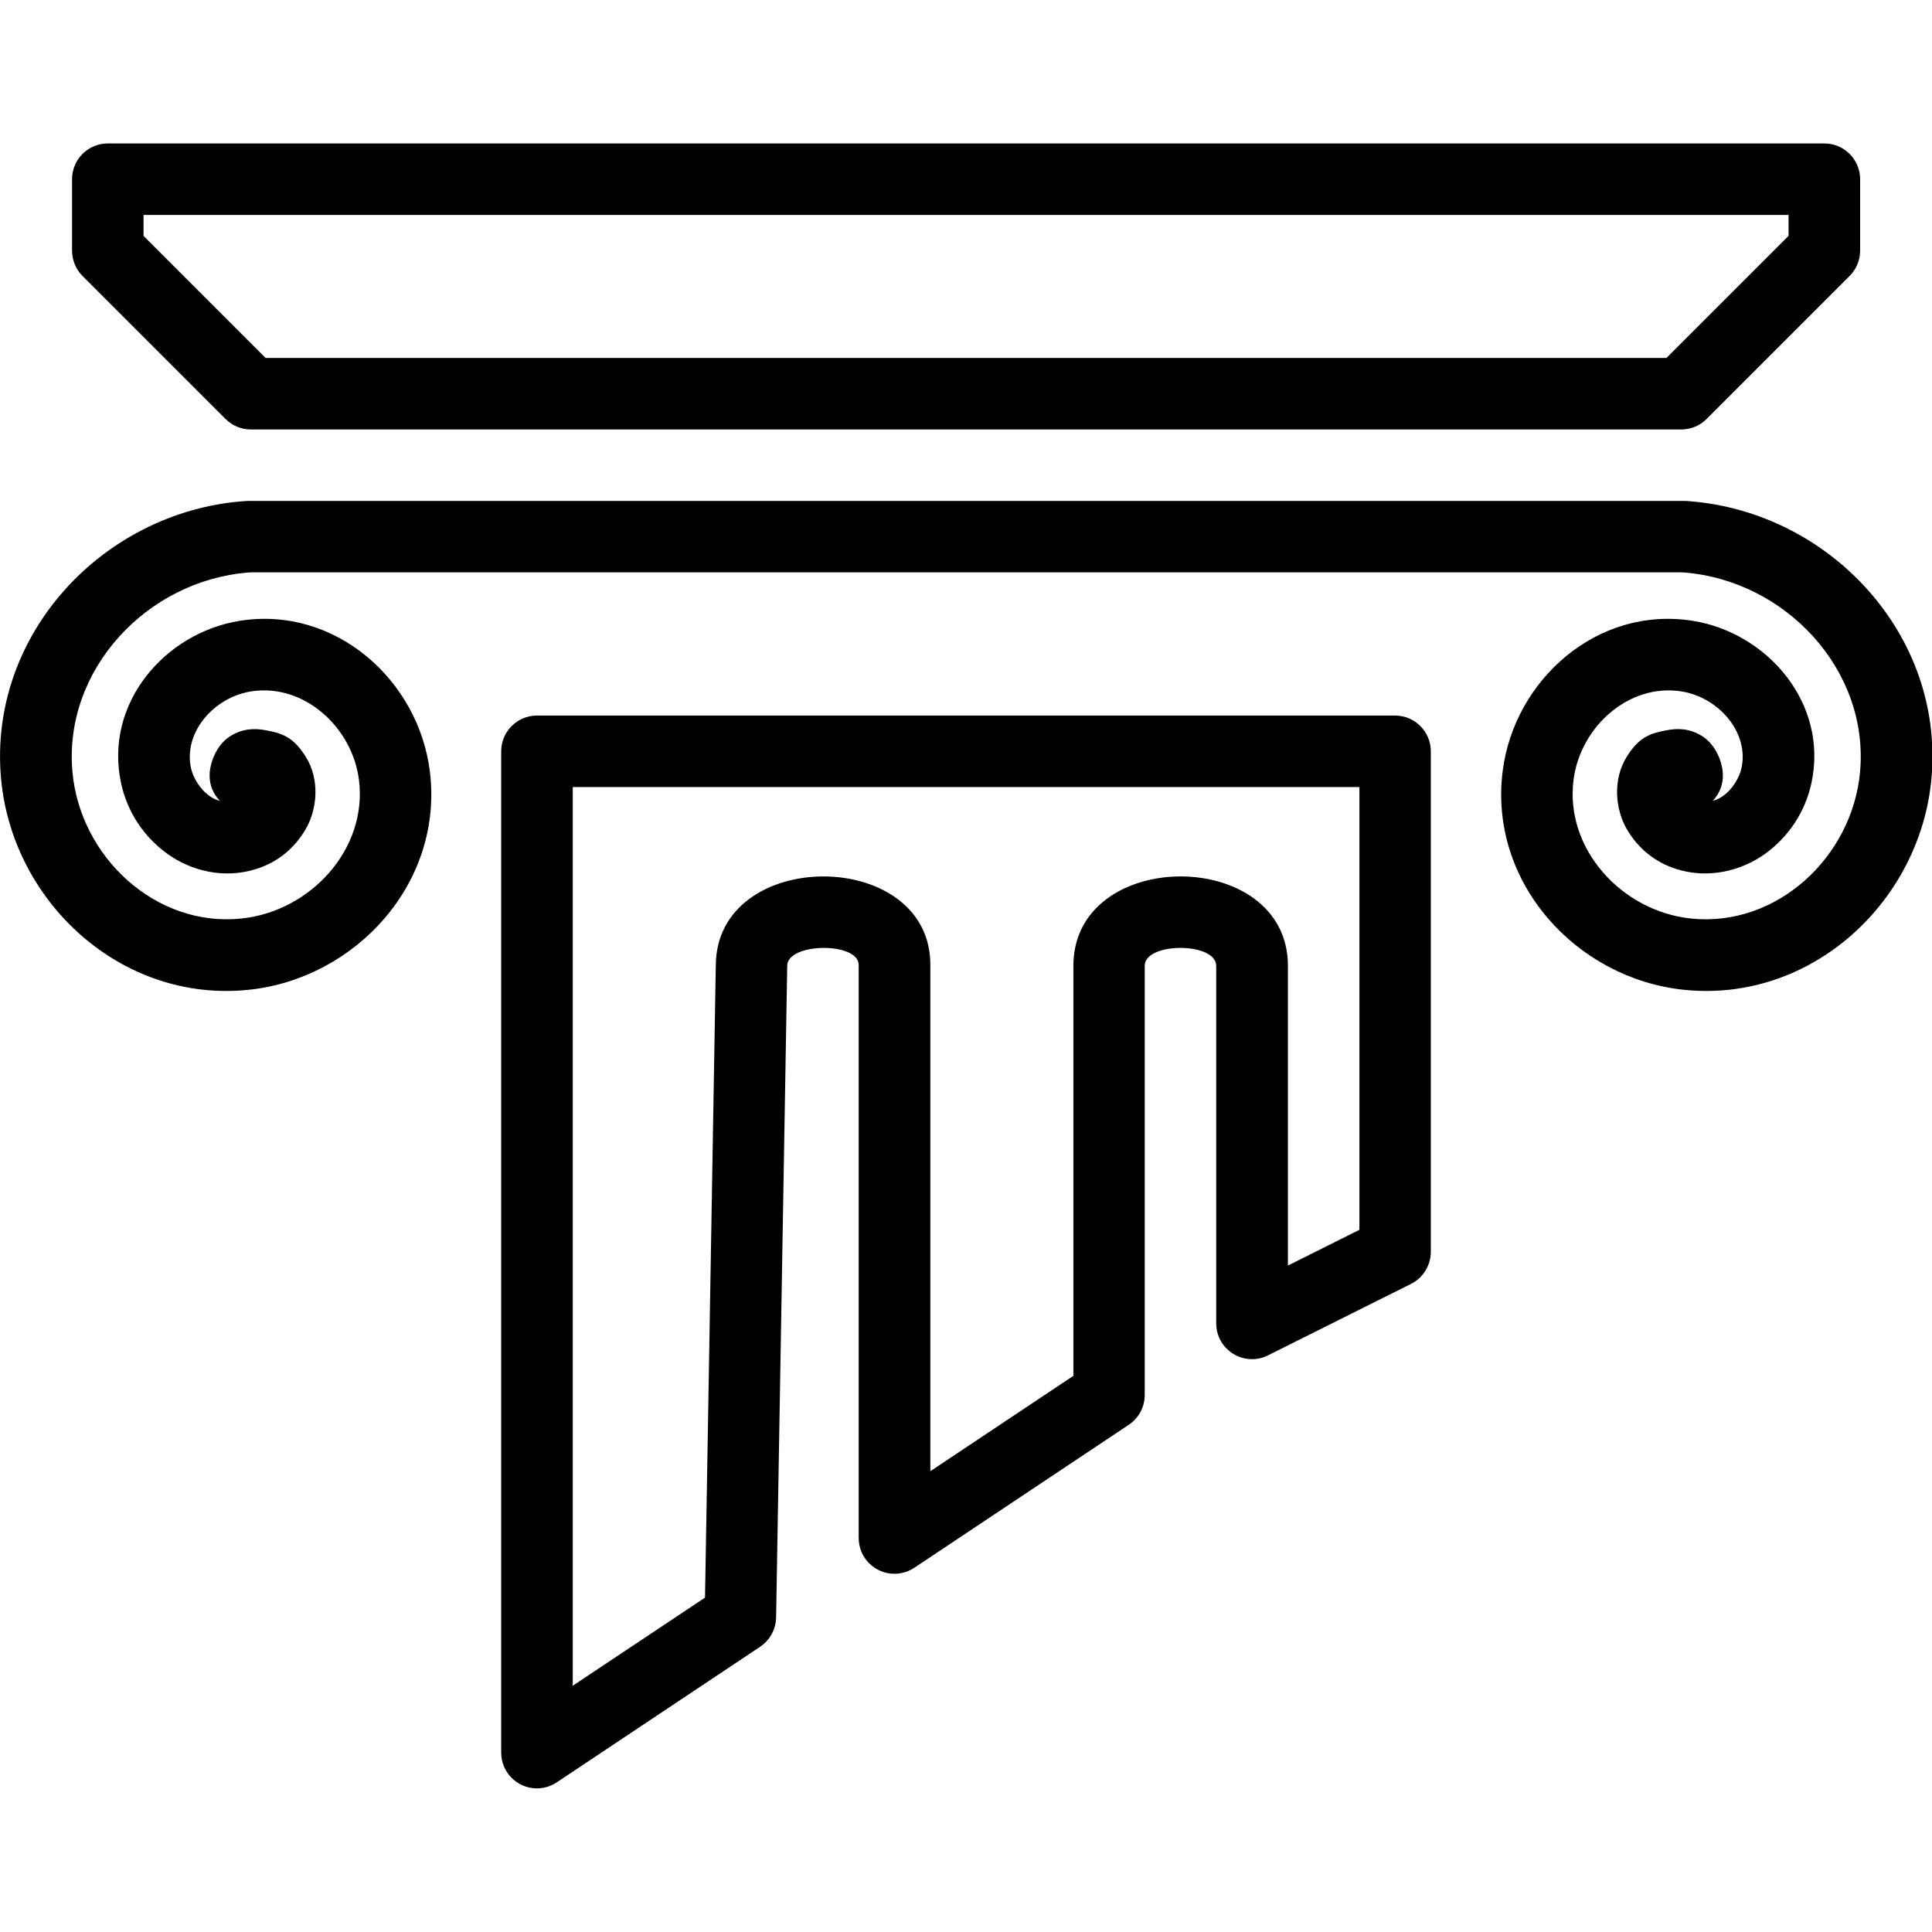
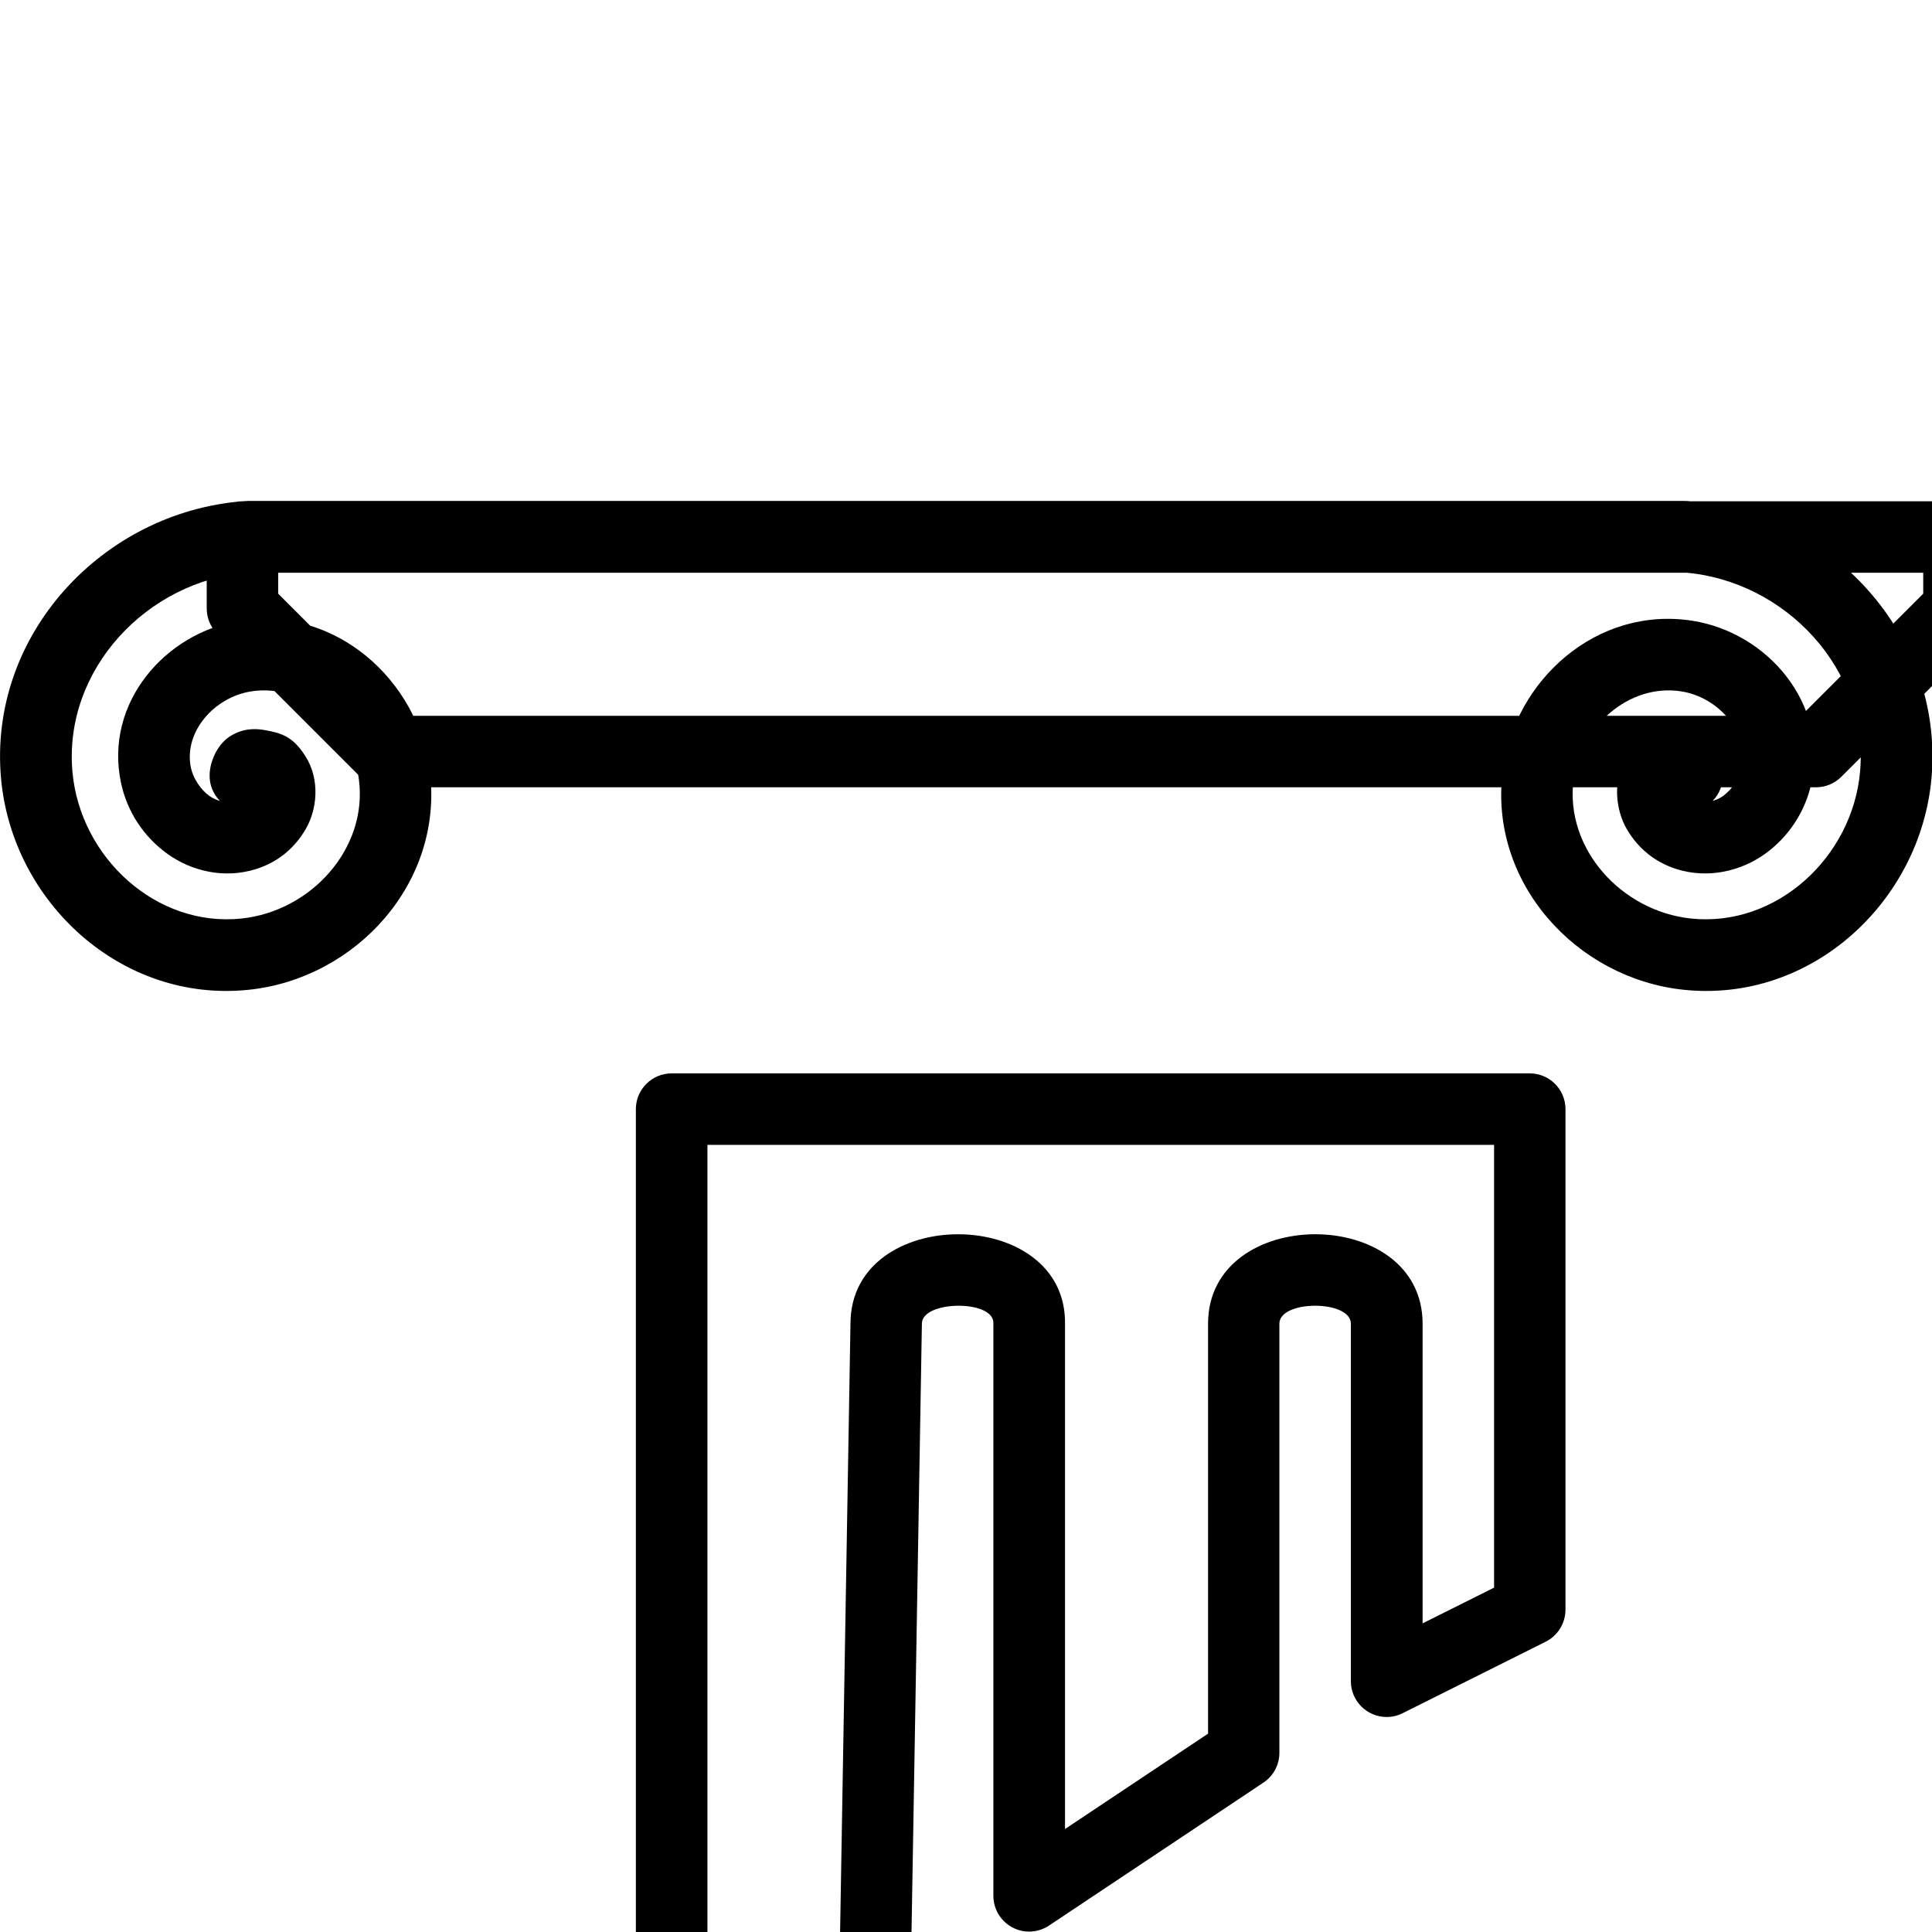
<svg xmlns="http://www.w3.org/2000/svg" height="24" width="24" xml:space="preserve" viewBox="0 0 24 24" y="0px" x="0px" id="Layer_1" version="1.1">
  <defs id="defs50" />
  <g transform="translate(0,-422.856)" id="XMLID_745_">
    <g id="g4">
      <g id="g6">
        <g transform="translate(-760.706,64.941)" id="g5099">
          <g id="g5101">
-             <path id="path21947" d="m 763.718,364.142 c -1.736,0.138 -3.161,1.659 -2.999,3.445 0.139,1.533 1.495,2.791 3.081,2.623 1.33,-0.141 2.421,-1.332 2.245,-2.719 -0.143,-1.127 -1.173,-2.053 -2.361,-1.864 -0.923,0.147 -1.686,1.019 -1.475,2.012 0.076,0.36 0.283,0.672 0.577,0.883 0.294,0.212 0.704,0.315 1.103,0.188 0.262,-0.083 0.47,-0.25 0.612,-0.491 0.142,-0.24 0.187,-0.615 -0.002,-0.912 -0.153,-0.24 -0.293,-0.287 -0.512,-0.324 -0.11,-0.018 -0.263,-0.025 -0.427,0.081 -0.163,0.106 -0.25,0.326 -0.25,0.482 -0.002,0.119 0.044,0.233 0.128,0.318 -0.044,-0.013 -0.087,-0.03 -0.133,-0.063 -0.107,-0.077 -0.199,-0.217 -0.227,-0.347 -0.094,-0.444 0.287,-0.877 0.746,-0.95 0.653,-0.104 1.257,0.44 1.341,1.098 0.109,0.859 -0.599,1.632 -1.457,1.723 -1.064,0.113 -2.006,-0.761 -2.102,-1.82 -0.115,-1.268 0.925,-2.378 2.184,-2.478 0.011,-10e-4 0.022,-10e-4 0.034,-0.002 l 17.77,0 c 0.011,10e-4 0.022,10e-4 0.034,0.002 1.259,0.1 2.3,1.211 2.184,2.478 -0.096,1.058 -1.038,1.933 -2.102,1.82 -0.858,-0.091 -1.567,-0.864 -1.457,-1.723 0.084,-0.658 0.688,-1.202 1.341,-1.098 0.459,0.073 0.84,0.506 0.746,0.95 -0.028,0.13 -0.12,0.27 -0.227,0.347 -0.046,0.033 -0.089,0.051 -0.132,0.063 0.083,-0.085 0.129,-0.199 0.127,-0.318 0,-0.155 -0.086,-0.375 -0.25,-0.482 -0.163,-0.106 -0.317,-0.1 -0.427,-0.081 -0.22,0.037 -0.36,0.085 -0.512,0.324 -0.189,0.297 -0.143,0.672 -0.002,0.912 0.142,0.24 0.35,0.407 0.612,0.491 0.399,0.127 0.809,0.023 1.103,-0.188 0.294,-0.212 0.5,-0.524 0.577,-0.883 0.211,-0.992 -0.553,-1.865 -1.475,-2.012 -1.189,-0.189 -2.218,0.737 -2.361,1.864 -0.177,1.387 0.915,2.578 2.245,2.719 1.586,0.168 2.941,-1.09 3.081,-2.623 0.162,-1.786 -1.263,-3.307 -2.999,-3.445 -0.036,-0.005 -0.069,-0.004 -0.104,-0.004 l -17.77,0 c -0.035,-0.002 -0.071,0.002 -0.104,0.004 l -9e-5,-2.7e-4 z m -1.673,-4.445 c -0.245,0 -0.444,0.199 -0.444,0.444 l 0,0.888 c 0,0.118 0.047,0.231 0.13,0.314 l 1.777,1.777 c 0.083,0.083 0.196,0.13 0.314,0.13 l 17.77,0 c 0.118,0 0.231,-0.047 0.314,-0.13 l 1.777,-1.777 c 0.083,-0.083 0.13,-0.196 0.13,-0.314 l 0,-0.888 c 0,-0.245 -0.199,-0.444 -0.444,-0.444 0,0 -21.323,0 -21.323,0 z m 0.444,0.888 20.435,0 0,0.26 -1.517,1.517 -17.401,0 -1.517,-1.517 0,-0.26 z m 4.887,6.219 c -0.245,0 -0.444,0.199 -0.444,0.444 l 0,12.439 c 9e-5,0.245 0.199,0.444 0.444,0.444 0.088,0 0.173,-0.026 0.246,-0.075 l 2.527,-1.685 c 0.121,-0.081 0.195,-0.216 0.198,-0.362 l 0.138,-8.089 c 0,-0.002 0,-0.005 0,-0.007 0,-0.291 0.894,-0.3 0.888,-0.008 0,0.003 0,0.005 0,0.008 l 0,7.108 c 8e-5,0.245 0.199,0.444 0.444,0.444 0.088,0 0.173,-0.026 0.246,-0.074 l 2.665,-1.777 c 0.124,-0.082 0.198,-0.221 0.198,-0.37 l 0,-5.331 c 0,-0.297 0.888,-0.297 0.888,0 l 0,4.442 c 9e-5,0.245 0.199,0.444 0.445,0.444 0.069,0 0.137,-0.016 0.198,-0.047 l 1.777,-0.888 c 0.15,-0.075 0.245,-0.229 0.246,-0.397 l 0,-6.219 c 0,-0.245 -0.199,-0.444 -0.444,-0.444 l -10.662,0 -9e-5,0 z m 0.444,0.888 9.773,0 0,5.5 -0.888,0.444 0,-3.723 c 0,-1.481 -2.665,-1.481 -2.665,0 l 0,5.093 -1.777,1.185 0,-6.278 0,0.008 c 0.026,-1.486 -2.665,-1.494 -2.665,-0.008 l 0,-0.008 -0.134,7.856 -1.643,1.095 0,-11.164 -1.8e-4,0 z" style="color-interpolation:sRGB;stroke-width:8.619;color-rendering:auto;image-rendering:auto;shape-rendering:auto" />
+             <path id="path21947" d="m 763.718,364.142 c -1.736,0.138 -3.161,1.659 -2.999,3.445 0.139,1.533 1.495,2.791 3.081,2.623 1.33,-0.141 2.421,-1.332 2.245,-2.719 -0.143,-1.127 -1.173,-2.053 -2.361,-1.864 -0.923,0.147 -1.686,1.019 -1.475,2.012 0.076,0.36 0.283,0.672 0.577,0.883 0.294,0.212 0.704,0.315 1.103,0.188 0.262,-0.083 0.47,-0.25 0.612,-0.491 0.142,-0.24 0.187,-0.615 -0.002,-0.912 -0.153,-0.24 -0.293,-0.287 -0.512,-0.324 -0.11,-0.018 -0.263,-0.025 -0.427,0.081 -0.163,0.106 -0.25,0.326 -0.25,0.482 -0.002,0.119 0.044,0.233 0.128,0.318 -0.044,-0.013 -0.087,-0.03 -0.133,-0.063 -0.107,-0.077 -0.199,-0.217 -0.227,-0.347 -0.094,-0.444 0.287,-0.877 0.746,-0.95 0.653,-0.104 1.257,0.44 1.341,1.098 0.109,0.859 -0.599,1.632 -1.457,1.723 -1.064,0.113 -2.006,-0.761 -2.102,-1.82 -0.115,-1.268 0.925,-2.378 2.184,-2.478 0.011,-10e-4 0.022,-10e-4 0.034,-0.002 l 17.77,0 c 0.011,10e-4 0.022,10e-4 0.034,0.002 1.259,0.1 2.3,1.211 2.184,2.478 -0.096,1.058 -1.038,1.933 -2.102,1.82 -0.858,-0.091 -1.567,-0.864 -1.457,-1.723 0.084,-0.658 0.688,-1.202 1.341,-1.098 0.459,0.073 0.84,0.506 0.746,0.95 -0.028,0.13 -0.12,0.27 -0.227,0.347 -0.046,0.033 -0.089,0.051 -0.132,0.063 0.083,-0.085 0.129,-0.199 0.127,-0.318 0,-0.155 -0.086,-0.375 -0.25,-0.482 -0.163,-0.106 -0.317,-0.1 -0.427,-0.081 -0.22,0.037 -0.36,0.085 -0.512,0.324 -0.189,0.297 -0.143,0.672 -0.002,0.912 0.142,0.24 0.35,0.407 0.612,0.491 0.399,0.127 0.809,0.023 1.103,-0.188 0.294,-0.212 0.5,-0.524 0.577,-0.883 0.211,-0.992 -0.553,-1.865 -1.475,-2.012 -1.189,-0.189 -2.218,0.737 -2.361,1.864 -0.177,1.387 0.915,2.578 2.245,2.719 1.586,0.168 2.941,-1.09 3.081,-2.623 0.162,-1.786 -1.263,-3.307 -2.999,-3.445 -0.036,-0.005 -0.069,-0.004 -0.104,-0.004 l -17.77,0 c -0.035,-0.002 -0.071,0.002 -0.104,0.004 l -9e-5,-2.7e-4 z c -0.245,0 -0.444,0.199 -0.444,0.444 l 0,0.888 c 0,0.118 0.047,0.231 0.13,0.314 l 1.777,1.777 c 0.083,0.083 0.196,0.13 0.314,0.13 l 17.77,0 c 0.118,0 0.231,-0.047 0.314,-0.13 l 1.777,-1.777 c 0.083,-0.083 0.13,-0.196 0.13,-0.314 l 0,-0.888 c 0,-0.245 -0.199,-0.444 -0.444,-0.444 0,0 -21.323,0 -21.323,0 z m 0.444,0.888 20.435,0 0,0.26 -1.517,1.517 -17.401,0 -1.517,-1.517 0,-0.26 z m 4.887,6.219 c -0.245,0 -0.444,0.199 -0.444,0.444 l 0,12.439 c 9e-5,0.245 0.199,0.444 0.444,0.444 0.088,0 0.173,-0.026 0.246,-0.075 l 2.527,-1.685 c 0.121,-0.081 0.195,-0.216 0.198,-0.362 l 0.138,-8.089 c 0,-0.002 0,-0.005 0,-0.007 0,-0.291 0.894,-0.3 0.888,-0.008 0,0.003 0,0.005 0,0.008 l 0,7.108 c 8e-5,0.245 0.199,0.444 0.444,0.444 0.088,0 0.173,-0.026 0.246,-0.074 l 2.665,-1.777 c 0.124,-0.082 0.198,-0.221 0.198,-0.37 l 0,-5.331 c 0,-0.297 0.888,-0.297 0.888,0 l 0,4.442 c 9e-5,0.245 0.199,0.444 0.445,0.444 0.069,0 0.137,-0.016 0.198,-0.047 l 1.777,-0.888 c 0.15,-0.075 0.245,-0.229 0.246,-0.397 l 0,-6.219 c 0,-0.245 -0.199,-0.444 -0.444,-0.444 l -10.662,0 -9e-5,0 z m 0.444,0.888 9.773,0 0,5.5 -0.888,0.444 0,-3.723 c 0,-1.481 -2.665,-1.481 -2.665,0 l 0,5.093 -1.777,1.185 0,-6.278 0,0.008 c 0.026,-1.486 -2.665,-1.494 -2.665,-0.008 l 0,-0.008 -0.134,7.856 -1.643,1.095 0,-11.164 -1.8e-4,0 z" style="color-interpolation:sRGB;stroke-width:8.619;color-rendering:auto;image-rendering:auto;shape-rendering:auto" />
          </g>
        </g>
      </g>
    </g>
  </g>
  <g transform="translate(0,-422.856)" id="g18" />
  <g transform="translate(0,-422.856)" id="g20" />
  <g transform="translate(0,-422.856)" id="g22" />
  <g transform="translate(0,-422.856)" id="g24" />
  <g transform="translate(0,-422.856)" id="g26" />
  <g transform="translate(0,-422.856)" id="g28" />
  <g transform="translate(0,-422.856)" id="g30" />
  <g transform="translate(0,-422.856)" id="g32" />
  <g transform="translate(0,-422.856)" id="g34" />
  <g transform="translate(0,-422.856)" id="g36" />
  <g transform="translate(0,-422.856)" id="g38" />
  <g transform="translate(0,-422.856)" id="g40" />
  <g transform="translate(0,-422.856)" id="g42" />
  <g transform="translate(0,-422.856)" id="g44" />
  <g transform="translate(0,-422.856)" id="g46" />
</svg>